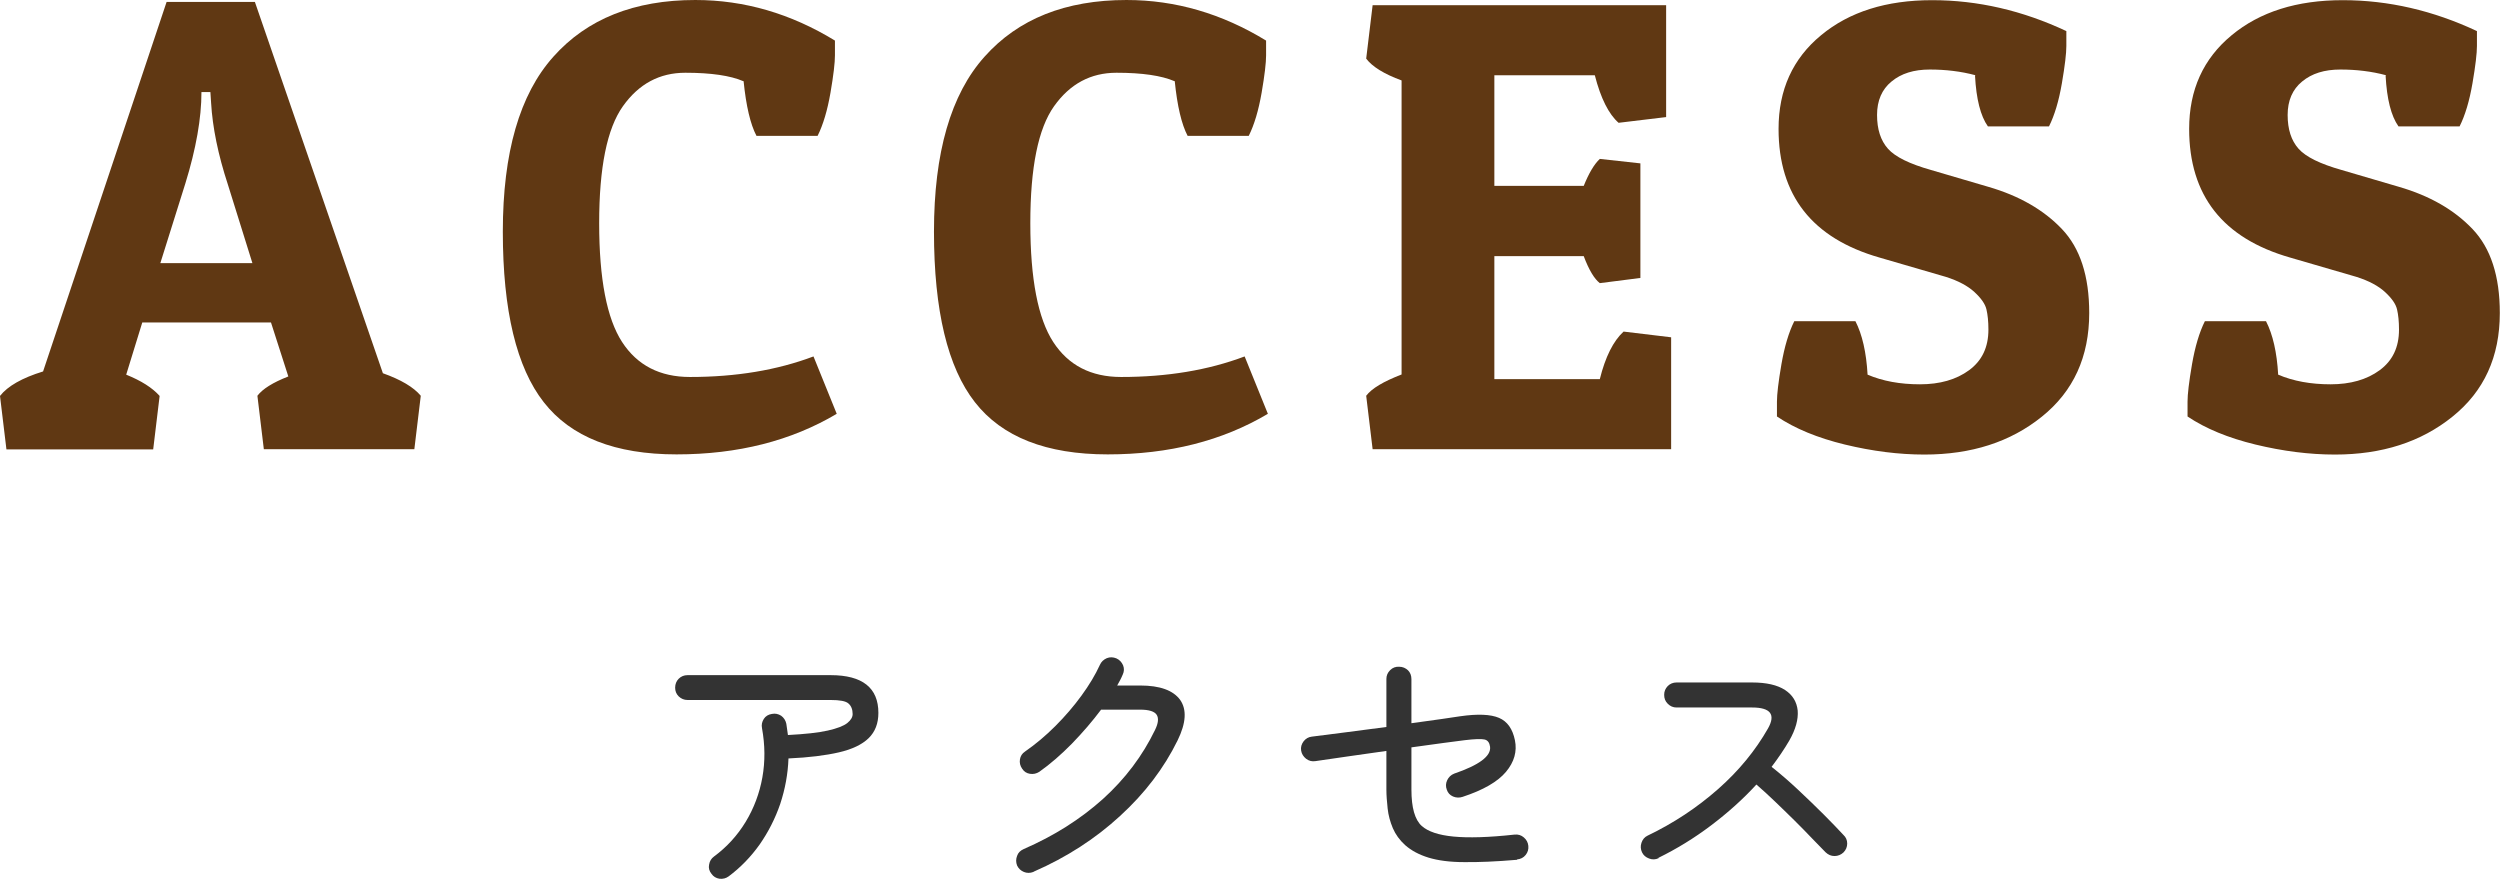
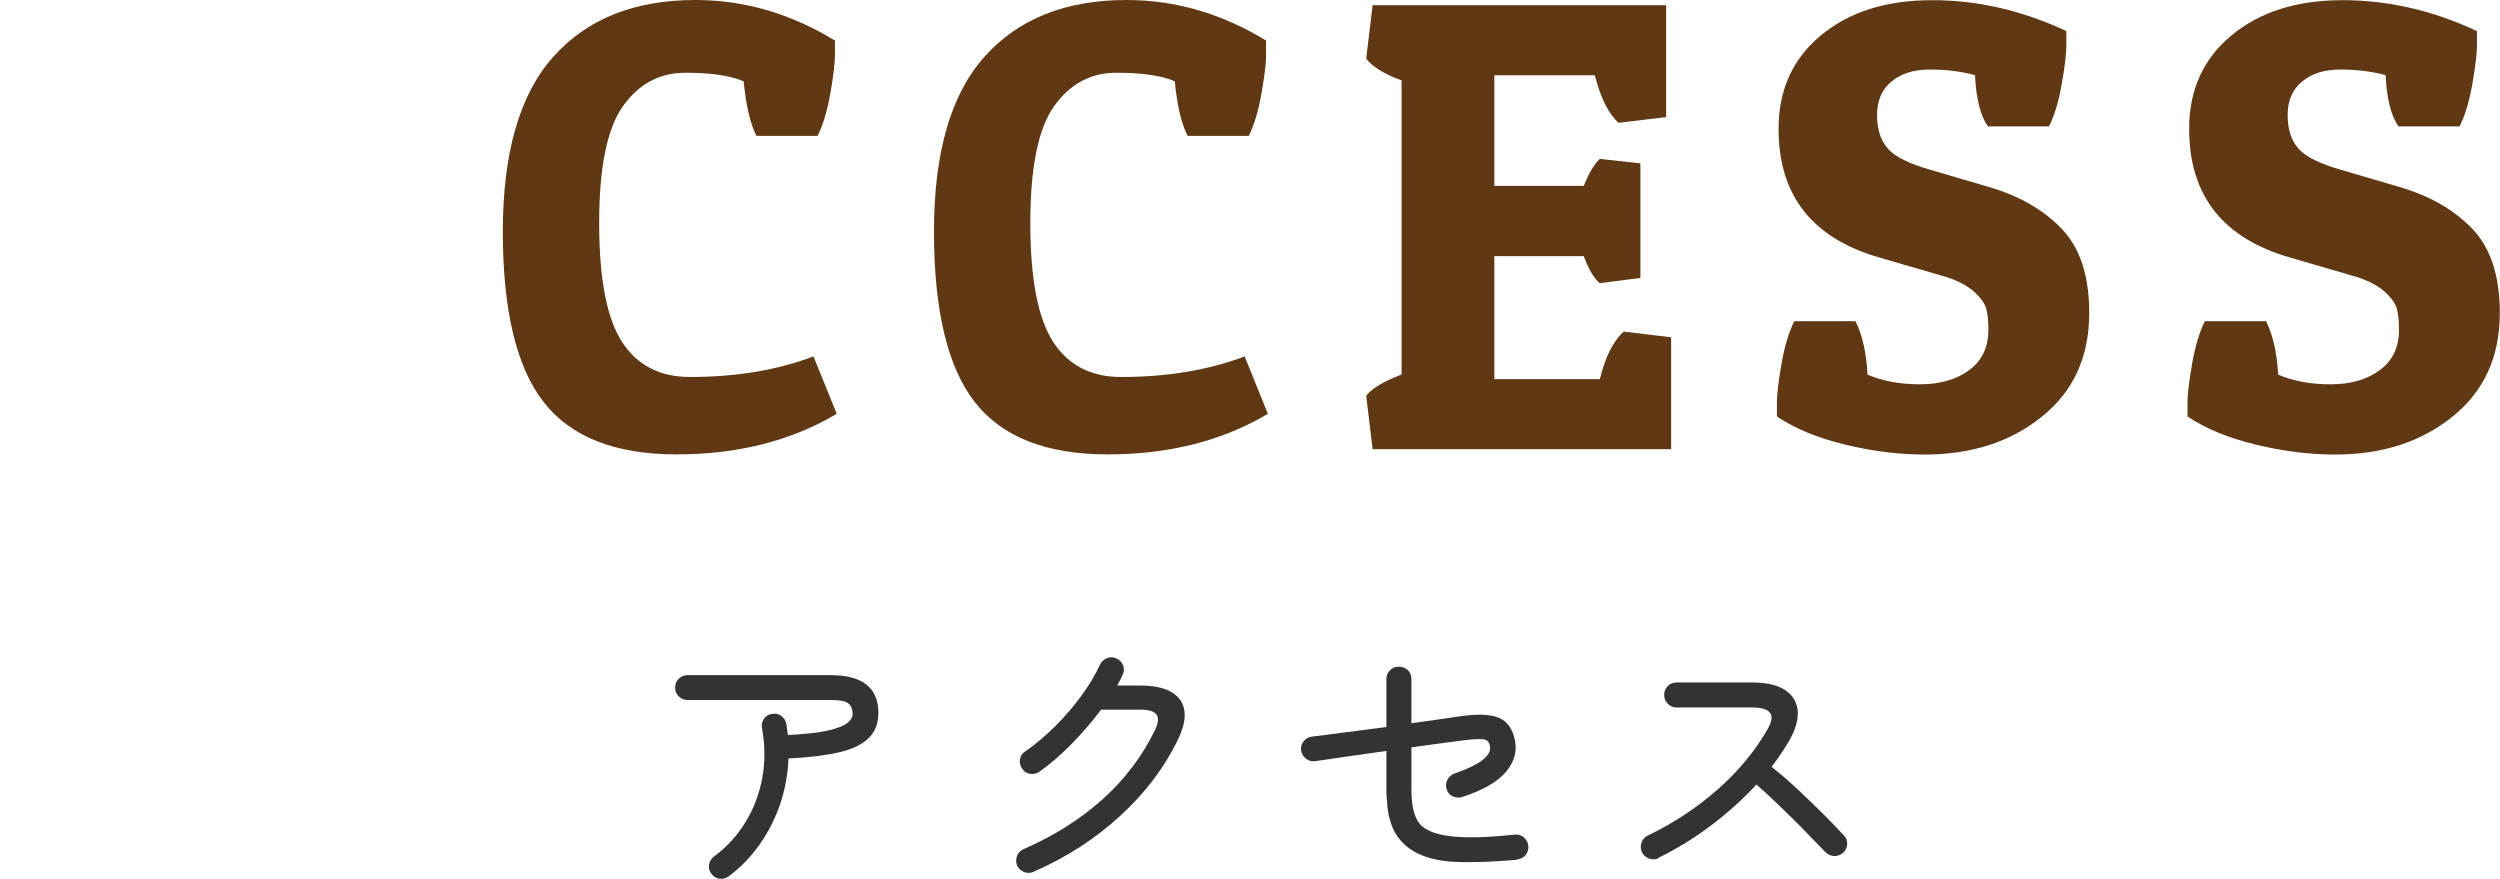
<svg xmlns="http://www.w3.org/2000/svg" id="_レイヤー_2" data-name="レイヤー 2" viewBox="0 0 139.86 49.17">
  <defs>
    <style>
      .cls-1 {
        fill: #603813;
      }

      .cls-2 {
        fill: #333;
      }
    </style>
  </defs>
  <g id="_レイヤー_1-2" data-name="レイヤー 1">
    <g>
      <g>
-         <path class="cls-1" d="m14.26.11l7.16,20.77c1.01.36,1.72.78,2.12,1.26l-.36,2.99h-8.42l-.36-2.99c.29-.38.86-.74,1.73-1.08l-.97-3.02h-7.2l-.9,2.92c.84.34,1.46.73,1.87,1.19l-.36,2.99H.36l-.36-2.99c.43-.55,1.24-1.01,2.41-1.37L9.32.11h4.93Zm-2.99,5.04c0,1.46-.3,3.17-.9,5.11l-1.4,4.46h5.15l-1.37-4.39c-.55-1.68-.86-3.2-.94-4.57l-.04-.61h-.5Z" />
        <path class="cls-1" d="m41.58,4.54c-.72-.31-1.8-.47-3.24-.47s-2.6.62-3.49,1.87c-.89,1.25-1.33,3.43-1.33,6.55s.43,5.33,1.28,6.64c.85,1.31,2.12,1.96,3.8,1.96,2.57,0,4.87-.38,6.91-1.15l1.3,3.21c-2.54,1.51-5.53,2.27-8.96,2.27s-5.91-.97-7.43-2.92c-1.52-1.94-2.29-5.12-2.29-9.54s.94-7.68,2.83-9.79c1.88-2.11,4.53-3.17,7.94-3.17,2.74,0,5.34.76,7.81,2.27v.83c0,.41-.08,1.1-.25,2.09-.17.98-.41,1.79-.72,2.41h-3.42c-.34-.65-.58-1.67-.72-3.06Z" />
        <path class="cls-1" d="m65.7,4.54c-.72-.31-1.8-.47-3.24-.47s-2.6.62-3.49,1.87c-.89,1.25-1.33,3.43-1.33,6.55s.43,5.33,1.28,6.64c.85,1.31,2.12,1.96,3.8,1.96,2.57,0,4.87-.38,6.91-1.15l1.3,3.21c-2.54,1.51-5.53,2.27-8.96,2.27s-5.91-.97-7.43-2.92c-1.52-1.94-2.29-5.12-2.29-9.54s.94-7.68,2.83-9.79c1.88-2.11,4.53-3.17,7.94-3.17,2.74,0,5.34.76,7.81,2.27v.83c0,.41-.08,1.1-.25,2.09-.17.98-.41,1.79-.72,2.41h-3.42c-.34-.65-.58-1.67-.72-3.06Z" />
        <path class="cls-1" d="m93.49,25.13h-16.7l-.36-2.99c.31-.41.97-.8,1.98-1.19V4.5c-.98-.36-1.64-.77-1.98-1.22l.36-2.99h16.42v6.26l-2.66.32c-.55-.48-1-1.37-1.33-2.66h-5.62v6.19h5c.29-.72.59-1.22.9-1.51l2.27.25v6.41l-2.27.29c-.31-.24-.61-.74-.9-1.51h-5v6.88h5.9c.31-1.25.76-2.14,1.33-2.66l2.66.32v6.26Z" />
        <path class="cls-1" d="m110.52,4.21c-.82-.22-1.67-.32-2.56-.32s-1.6.22-2.14.67c-.54.44-.81,1.07-.81,1.87s.2,1.43.61,1.89c.41.46,1.21.85,2.41,1.19l3.2.94c1.73.5,3.1,1.29,4.12,2.36,1.02,1.07,1.53,2.63,1.53,4.7,0,2.45-.88,4.38-2.65,5.8-1.76,1.42-3.95,2.12-6.57,2.12-1.44,0-2.92-.19-4.45-.56-1.52-.37-2.79-.89-3.8-1.57v-.83c0-.41.08-1.1.25-2.09.17-.98.41-1.79.72-2.41h3.42c.38.74.61,1.74.68,2.99.84.36,1.82.54,2.93.54s2.03-.26,2.75-.79c.72-.53,1.08-1.28,1.08-2.27,0-.46-.04-.83-.11-1.13-.07-.3-.29-.62-.67-.97s-.91-.63-1.6-.85l-3.71-1.08c-3.77-1.08-5.65-3.48-5.65-7.2,0-2.18.79-3.93,2.38-5.24,1.58-1.31,3.65-1.96,6.21-1.96s5.06.58,7.51,1.73v.83c0,.41-.08,1.1-.25,2.09s-.41,1.79-.72,2.41h-3.42c-.41-.58-.65-1.52-.72-2.84Z" />
        <path class="cls-1" d="m133.49,4.21c-.82-.22-1.67-.32-2.56-.32s-1.6.22-2.14.67c-.54.44-.81,1.07-.81,1.87s.2,1.43.61,1.89c.41.46,1.21.85,2.41,1.19l3.2.94c1.73.5,3.1,1.29,4.12,2.36,1.02,1.07,1.53,2.63,1.53,4.7,0,2.45-.88,4.38-2.65,5.8-1.76,1.42-3.95,2.12-6.57,2.12-1.44,0-2.92-.19-4.45-.56-1.52-.37-2.79-.89-3.8-1.57v-.83c0-.41.08-1.1.25-2.09.17-.98.41-1.79.72-2.41h3.42c.38.74.61,1.74.68,2.99.84.36,1.82.54,2.93.54s2.03-.26,2.75-.79c.72-.53,1.08-1.28,1.08-2.27,0-.46-.04-.83-.11-1.13-.07-.3-.29-.62-.67-.97s-.91-.63-1.6-.85l-3.71-1.08c-3.77-1.08-5.65-3.48-5.65-7.2,0-2.18.79-3.93,2.38-5.24,1.58-1.31,3.65-1.96,6.21-1.96s5.06.58,7.51,1.73v.83c0,.41-.08,1.1-.25,2.09s-.41,1.79-.72,2.41h-3.42c-.41-.58-.65-1.52-.72-2.84Z" />
      </g>
      <g>
        <path class="cls-2" d="m40.76,49.03c-.15.11-.32.15-.51.13-.19-.03-.34-.12-.45-.28-.12-.15-.17-.32-.13-.51.03-.19.12-.34.27-.45.73-.54,1.32-1.19,1.78-1.95s.77-1.59.93-2.48c.16-.9.15-1.81-.02-2.75-.04-.19,0-.36.1-.52s.26-.25.45-.28c.19-.04.36,0,.52.1.15.11.25.26.29.45l.09.63c.96-.05,1.7-.13,2.23-.25s.89-.26,1.09-.42.3-.33.3-.5c0-.26-.08-.46-.23-.59-.15-.14-.49-.2-1-.2h-8.01c-.19,0-.35-.07-.49-.2-.14-.14-.2-.3-.2-.49,0-.2.07-.37.2-.5.13-.13.3-.2.49-.2h8.01c1.78,0,2.67.71,2.67,2.11,0,.59-.18,1.06-.55,1.42-.36.35-.92.62-1.66.79-.74.17-1.68.29-2.82.34-.03.87-.19,1.72-.46,2.54-.28.82-.67,1.58-1.15,2.27-.49.69-1.07,1.29-1.74,1.79Z" />
        <path class="cls-2" d="m57.81,48.78c-.18.07-.36.07-.53,0-.17-.07-.3-.19-.38-.36-.07-.18-.07-.36,0-.54.06-.18.19-.3.37-.38,1.7-.74,3.17-1.67,4.43-2.8,1.25-1.13,2.22-2.42,2.92-3.87.18-.37.21-.65.09-.84-.12-.19-.43-.29-.93-.29h-2.18c-.48.64-1.02,1.27-1.63,1.9-.61.62-1.22,1.15-1.83,1.58-.16.1-.33.14-.52.11s-.33-.12-.44-.29c-.11-.16-.15-.33-.12-.52.03-.18.12-.33.29-.44.59-.41,1.15-.88,1.69-1.42s1.03-1.11,1.46-1.7.78-1.17,1.03-1.72c.08-.18.21-.3.39-.38.18-.07.35-.06.53.01.18.08.3.21.38.39.07.18.06.35-.02.52-.04.1-.09.2-.14.3-.06.1-.11.21-.17.31h1.29c1.1,0,1.84.27,2.23.8.38.54.34,1.29-.14,2.27-.76,1.55-1.83,2.96-3.22,4.23-1.38,1.27-2.99,2.31-4.82,3.11Z" />
        <path class="cls-2" d="m84.87,48.1c-1.17.1-2.16.14-2.96.13-.8,0-1.46-.09-1.99-.25-.52-.16-.96-.39-1.31-.7-.31-.28-.54-.6-.69-.95-.15-.36-.25-.72-.29-1.1s-.07-.73-.07-1.06v-2.16c-.71.1-1.42.2-2.11.3-.7.1-1.32.19-1.86.27-.19.03-.36-.01-.52-.13-.15-.12-.25-.27-.28-.46-.03-.19.02-.36.14-.52.12-.15.27-.24.46-.26.5-.06,1.12-.14,1.88-.24s1.52-.2,2.29-.3v-2.69c0-.19.07-.35.21-.49s.31-.2.5-.19c.2,0,.36.07.5.2.13.13.19.3.19.49v2.47c.65-.09,1.22-.17,1.72-.24.5-.07.83-.12,1.01-.15.98-.14,1.7-.11,2.17.09s.76.62.89,1.25-.04,1.22-.5,1.77-1.27,1.02-2.43,1.4c-.18.06-.36.05-.53-.02-.18-.08-.29-.2-.35-.38-.07-.18-.06-.36.02-.53.08-.17.21-.3.39-.37,1.4-.48,2.07-.98,2.01-1.5-.03-.23-.13-.37-.31-.41s-.55-.03-1.12.04c-.23.03-.61.08-1.15.15-.54.07-1.14.16-1.82.25v2.36c0,1.01.19,1.69.58,2.04.35.31.94.51,1.77.59s1.97.05,3.42-.11c.2-.02.37.03.52.16s.23.28.25.47c.02.19-.03.36-.15.51-.12.15-.28.23-.48.25Z" />
        <path class="cls-2" d="m92.79,48.01c-.17.08-.35.09-.53.02-.19-.07-.32-.18-.4-.35-.08-.17-.09-.35-.03-.53.06-.18.17-.32.34-.4,1.46-.7,2.77-1.57,3.94-2.6,1.17-1.03,2.1-2.17,2.8-3.4.44-.78.14-1.17-.89-1.17h-4.23c-.19,0-.35-.07-.49-.21-.14-.14-.2-.3-.2-.5s.07-.35.2-.49c.13-.13.3-.2.49-.2h4.23c.8,0,1.41.14,1.84.42.43.28.66.67.71,1.15.04.49-.11,1.05-.47,1.68-.14.24-.29.48-.46.73-.17.25-.34.49-.53.74.48.38.98.81,1.48,1.28.51.48.99.94,1.44,1.39.45.45.81.83,1.1,1.14.14.13.21.29.21.48s-.07.36-.21.5c-.14.13-.31.2-.5.2s-.35-.07-.5-.21c-.2-.2-.45-.46-.75-.77-.3-.32-.63-.65-.99-1.01-.36-.35-.72-.71-1.09-1.06-.37-.35-.71-.67-1.04-.95-.75.82-1.6,1.58-2.54,2.29s-1.92,1.31-2.94,1.81Z" />
      </g>
    </g>
  </g>
</svg>